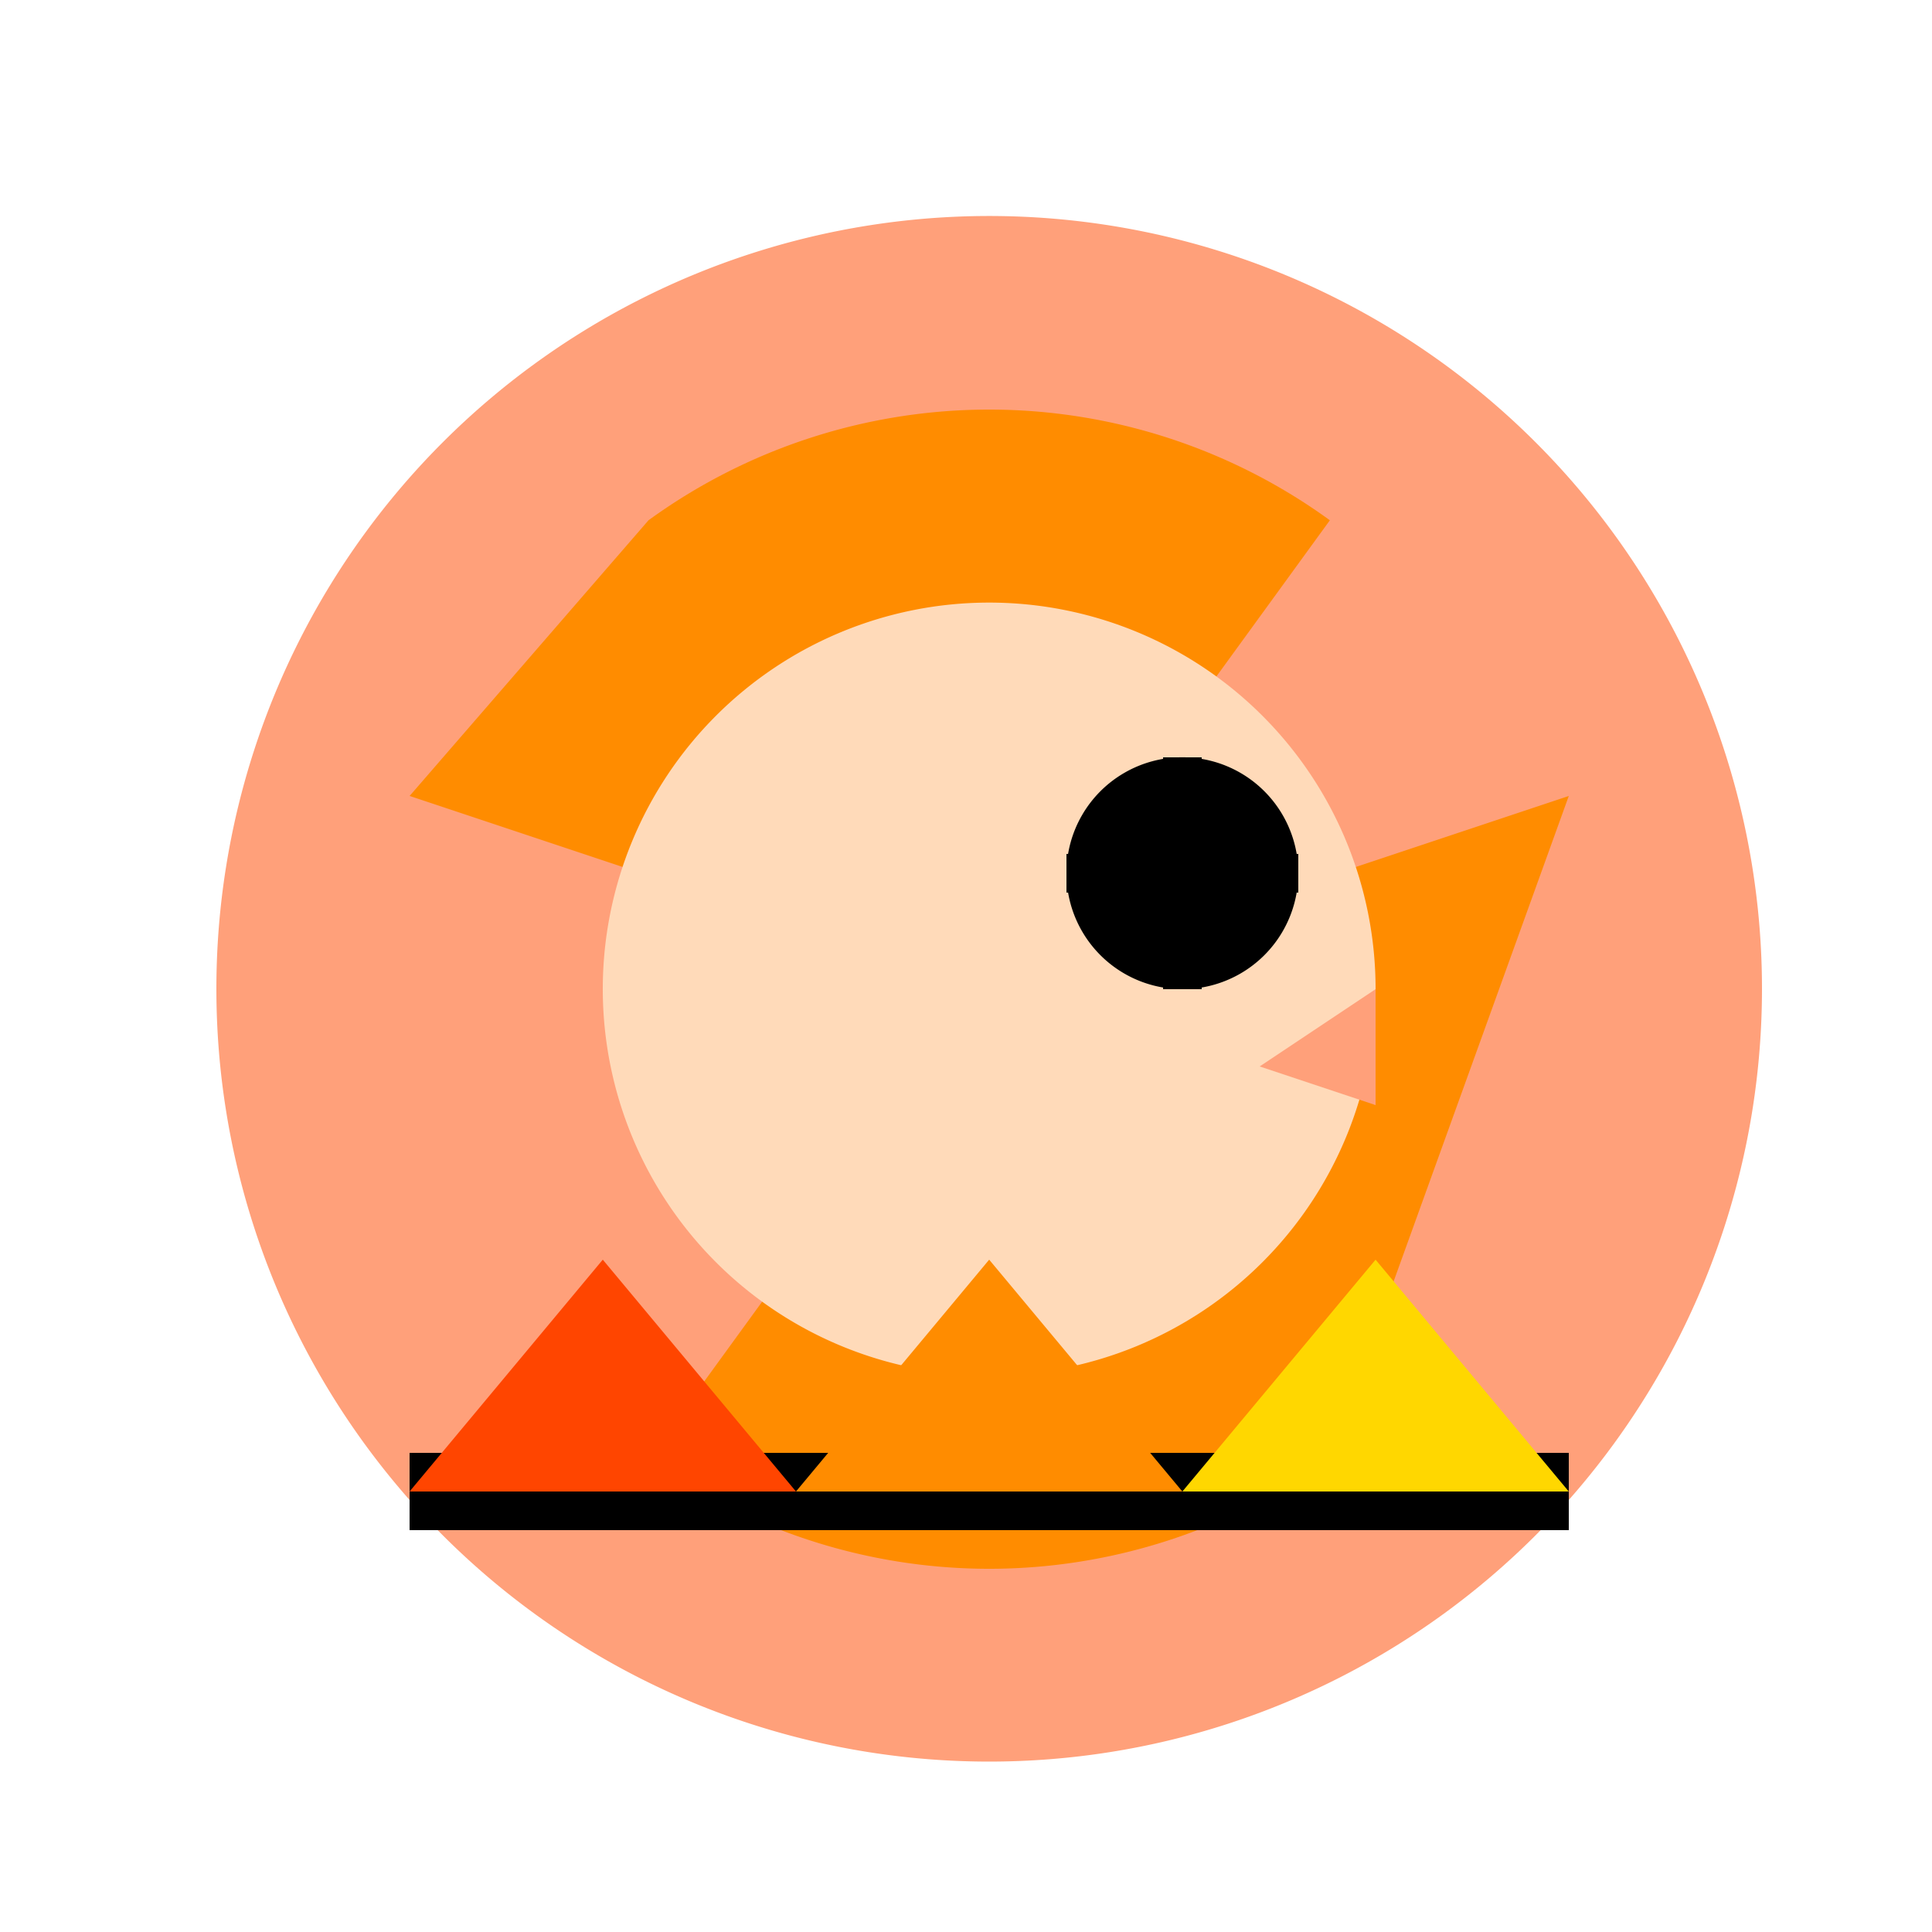
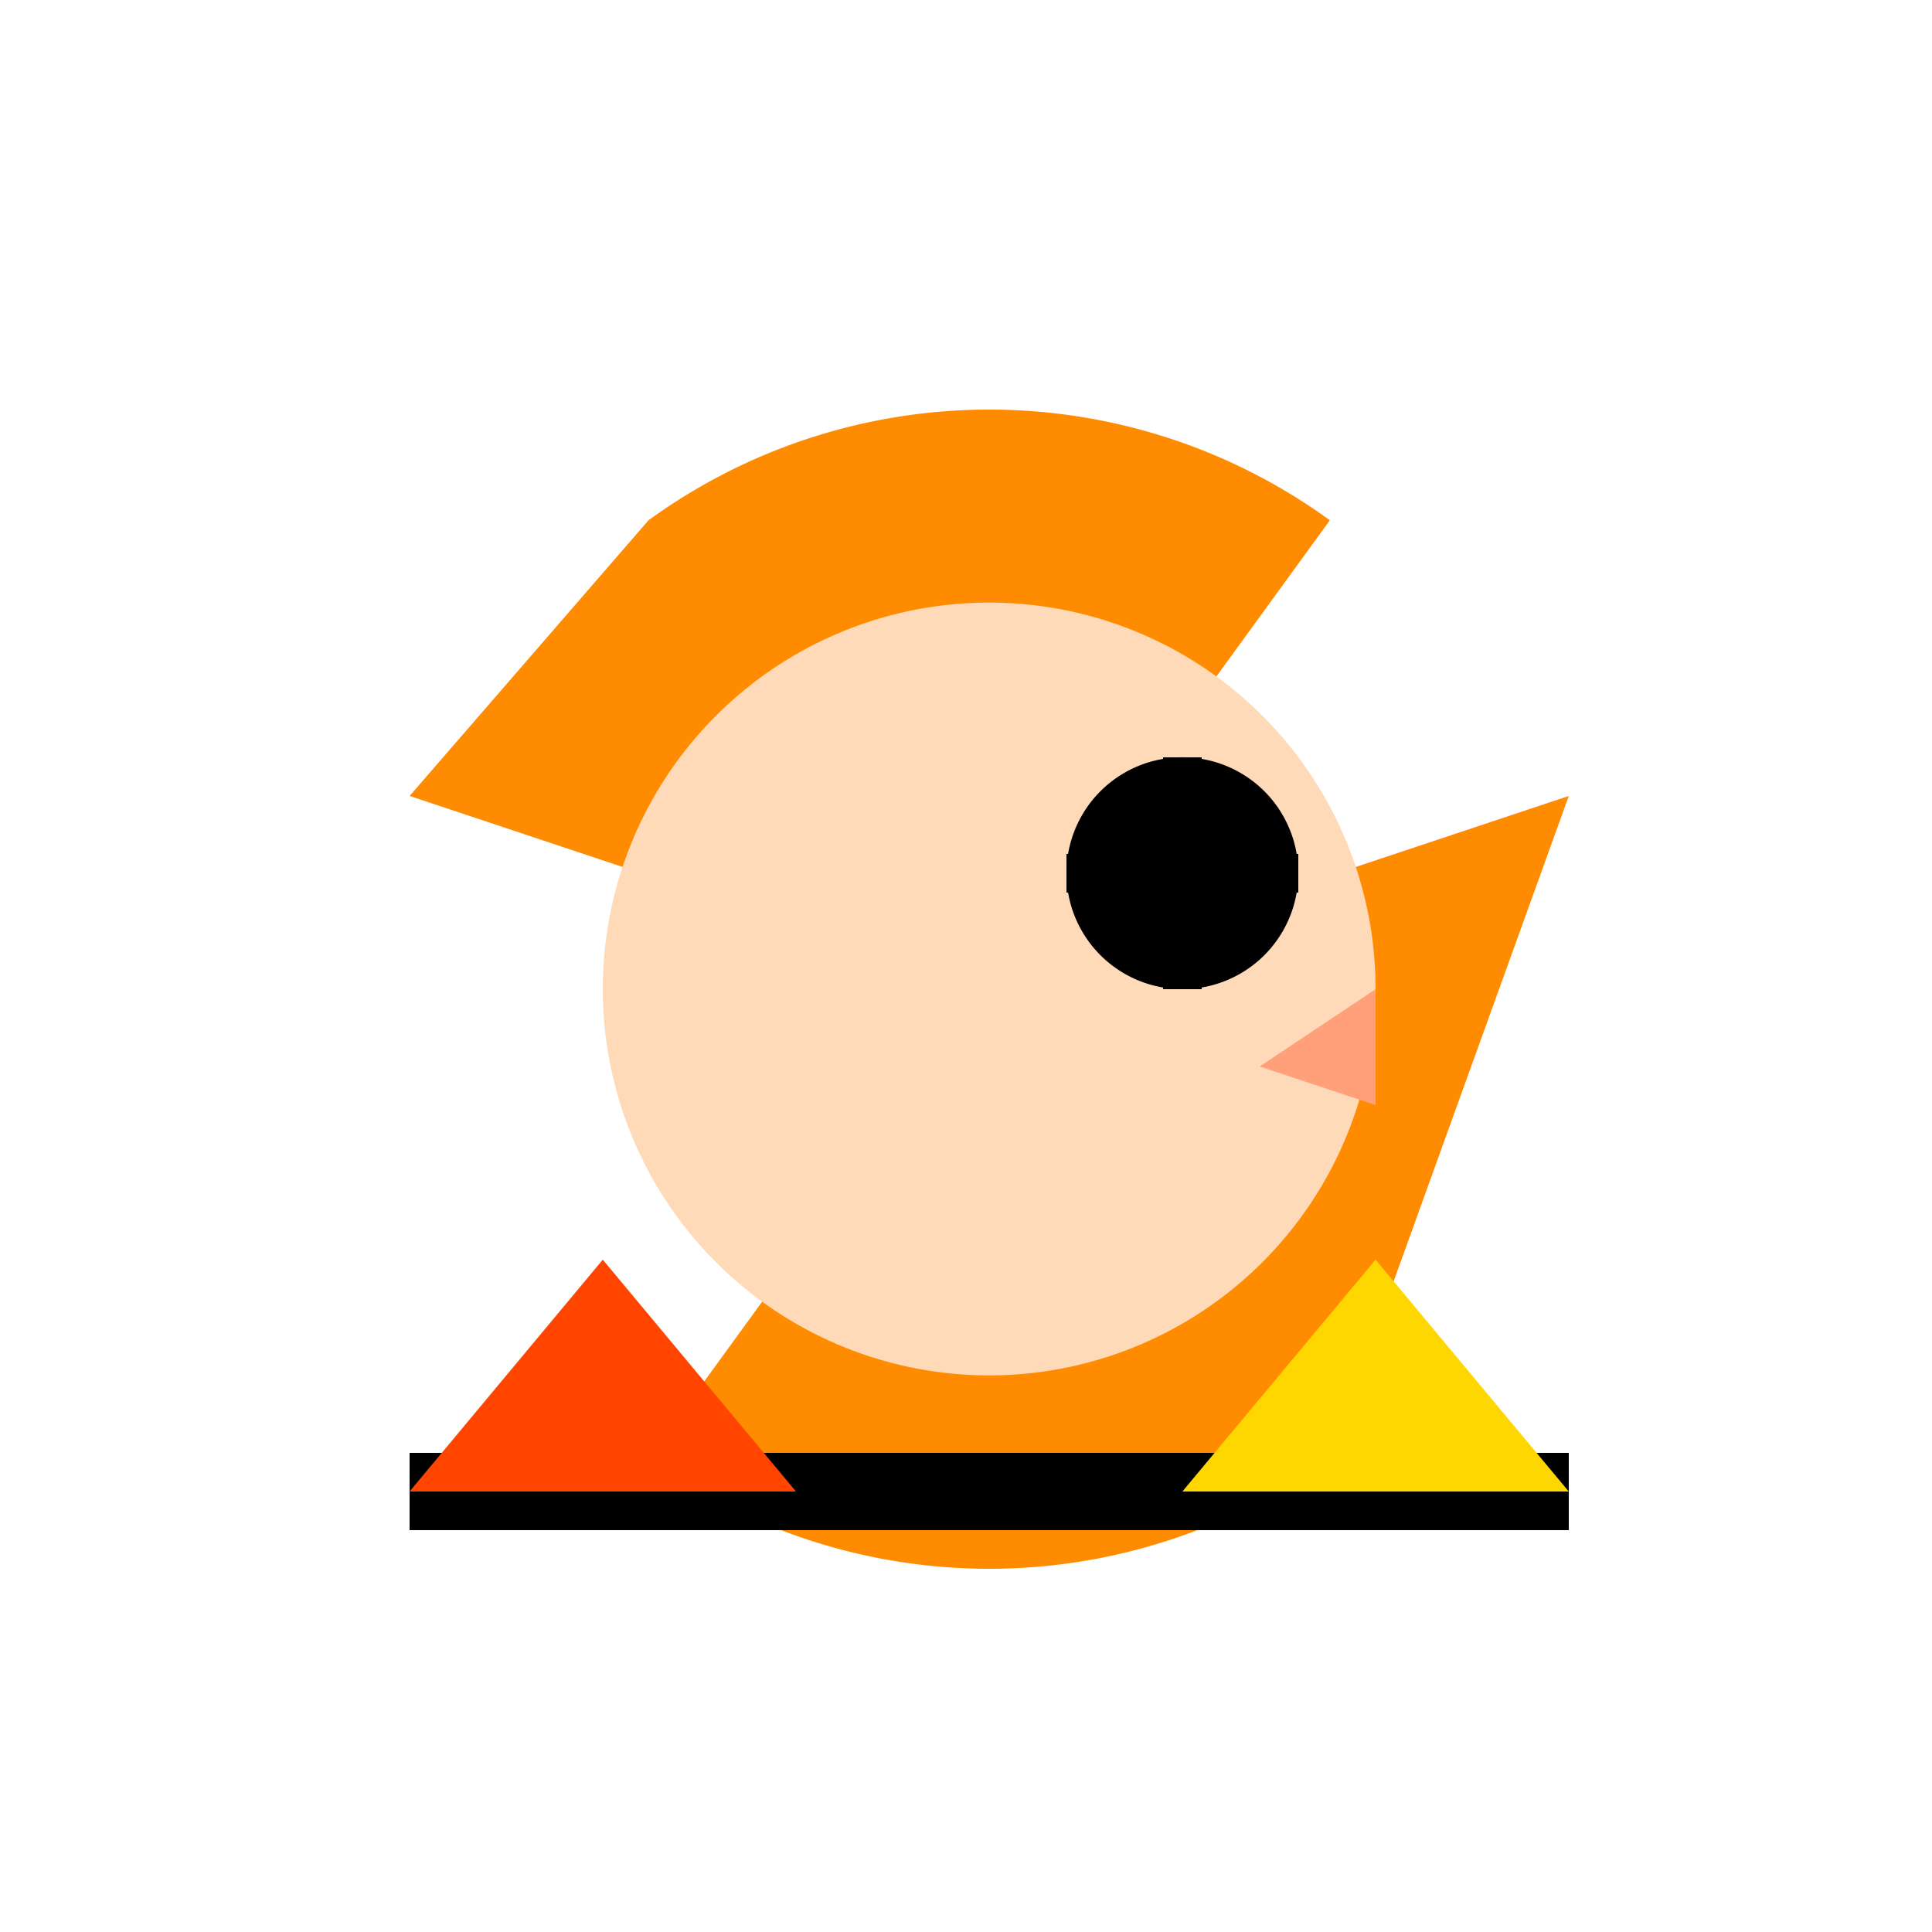
<svg xmlns="http://www.w3.org/2000/svg" width="500" height="500">
  <defs />
  <g>
-     <path fill="#FFA07A" stroke="none" paint-order="stroke fill markers" d=" M 456 256 A 200 200 0 1 1 456 255.8" />
    <path fill="#FF8C00" stroke="none" paint-order="stroke fill markers" d=" M 256 256 L 406 206 L 344.168 377.353 A 150 150 0 0 1 167.832 377.353" />
    <path fill="#FF8C00" stroke="none" paint-order="stroke fill markers" d=" M 256 256 L 106 206 L 167.832 134.647 A 150 150 0 0 1 344.168 134.647" />
    <path fill="#FFDAB9" stroke="none" paint-order="stroke fill markers" d=" M 356 256 A 100 100 0 1 1 356 255.9" />
    <path fill="#000000" stroke="none" paint-order="stroke fill markers" d=" M 336 226 A 30 30 0 1 1 336 225.97" />
    <path fill="none" stroke="#000000" paint-order="fill stroke markers" d=" M 276 226 L 336 226 M 306 196 L 306 256" stroke-miterlimit="10" stroke-width="10" stroke-dasharray="" />
    <path fill="#FFA07A" stroke="none" paint-order="stroke fill markers" d=" M 356 256 L 356 286 L 326 276" />
    <path fill="none" stroke="#000000" paint-order="fill stroke markers" d=" M 106 386 L 406 386" stroke-miterlimit="10" stroke-width="20" stroke-dasharray="" />
    <path fill="#FF4500" stroke="none" paint-order="stroke fill markers" d=" M 106 386 L 156 326 L 206 386" />
-     <path fill="#FF8C00" stroke="none" paint-order="stroke fill markers" d=" M 206 386 L 256 326 L 306 386" />
+     <path fill="#FF8C00" stroke="none" paint-order="stroke fill markers" d=" M 206 386 L 256 326 " />
    <path fill="#FFD700" stroke="none" paint-order="stroke fill markers" d=" M 306 386 L 356 326 L 406 386" />
  </g>
</svg>